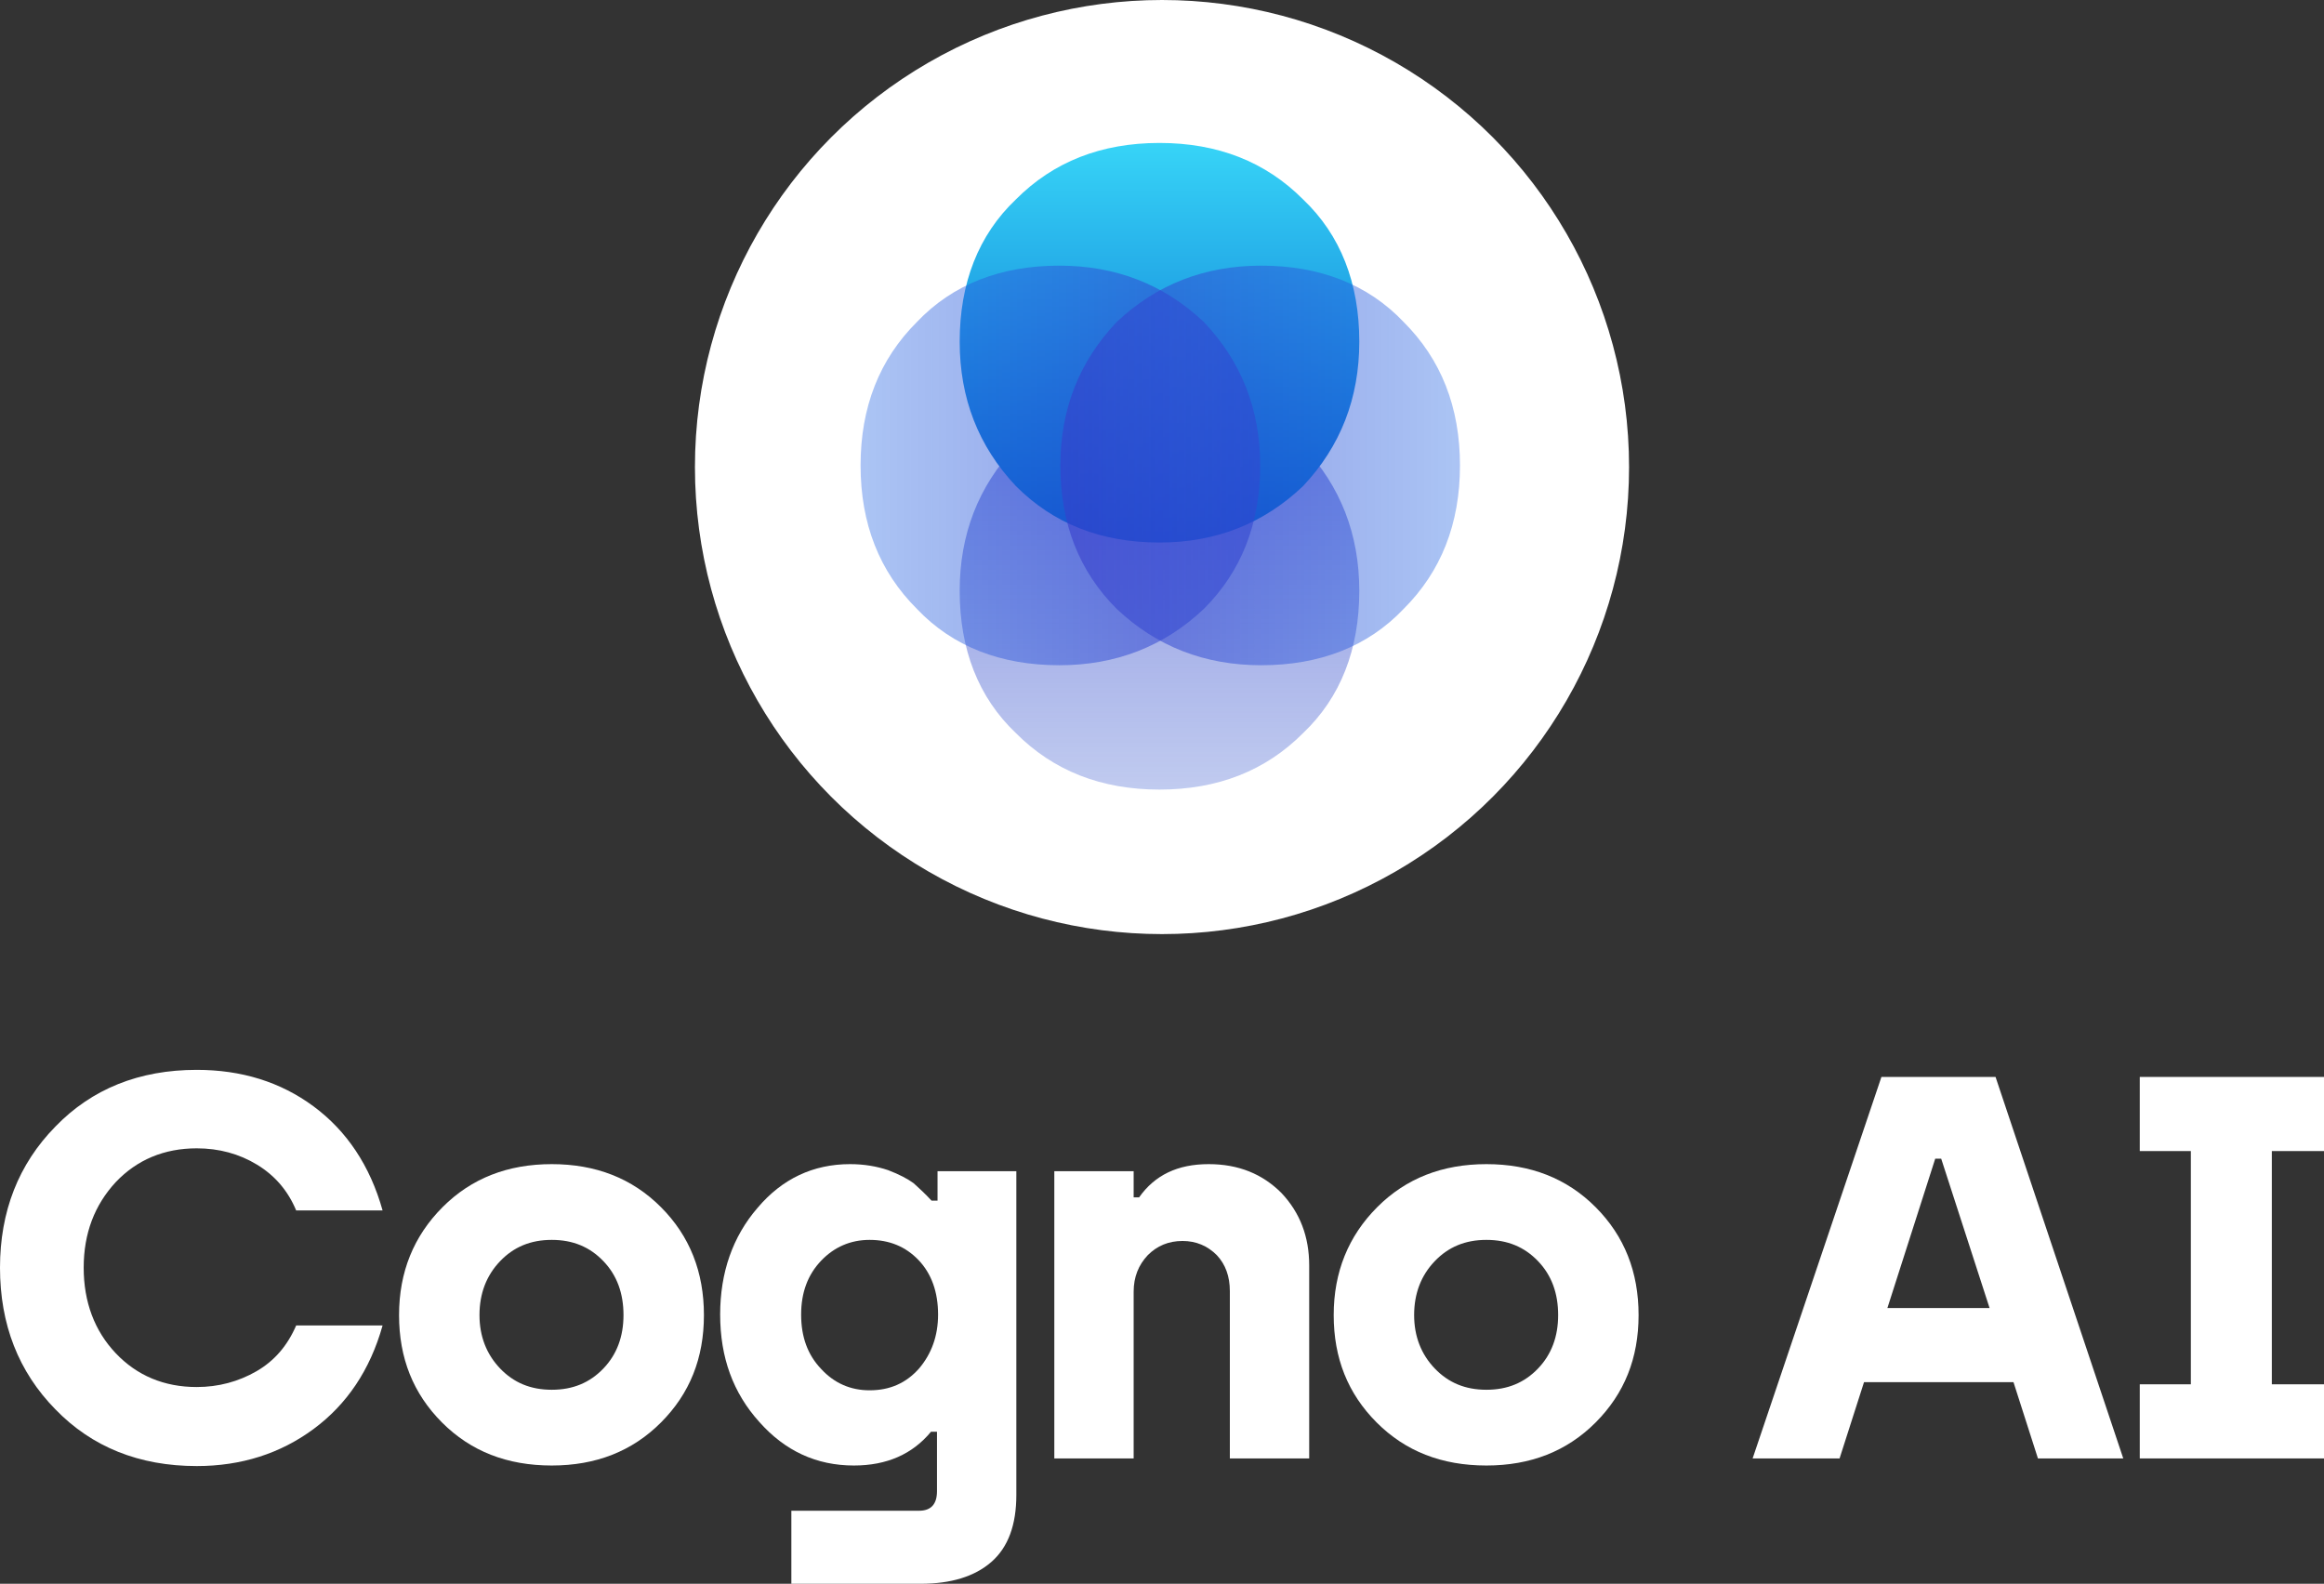
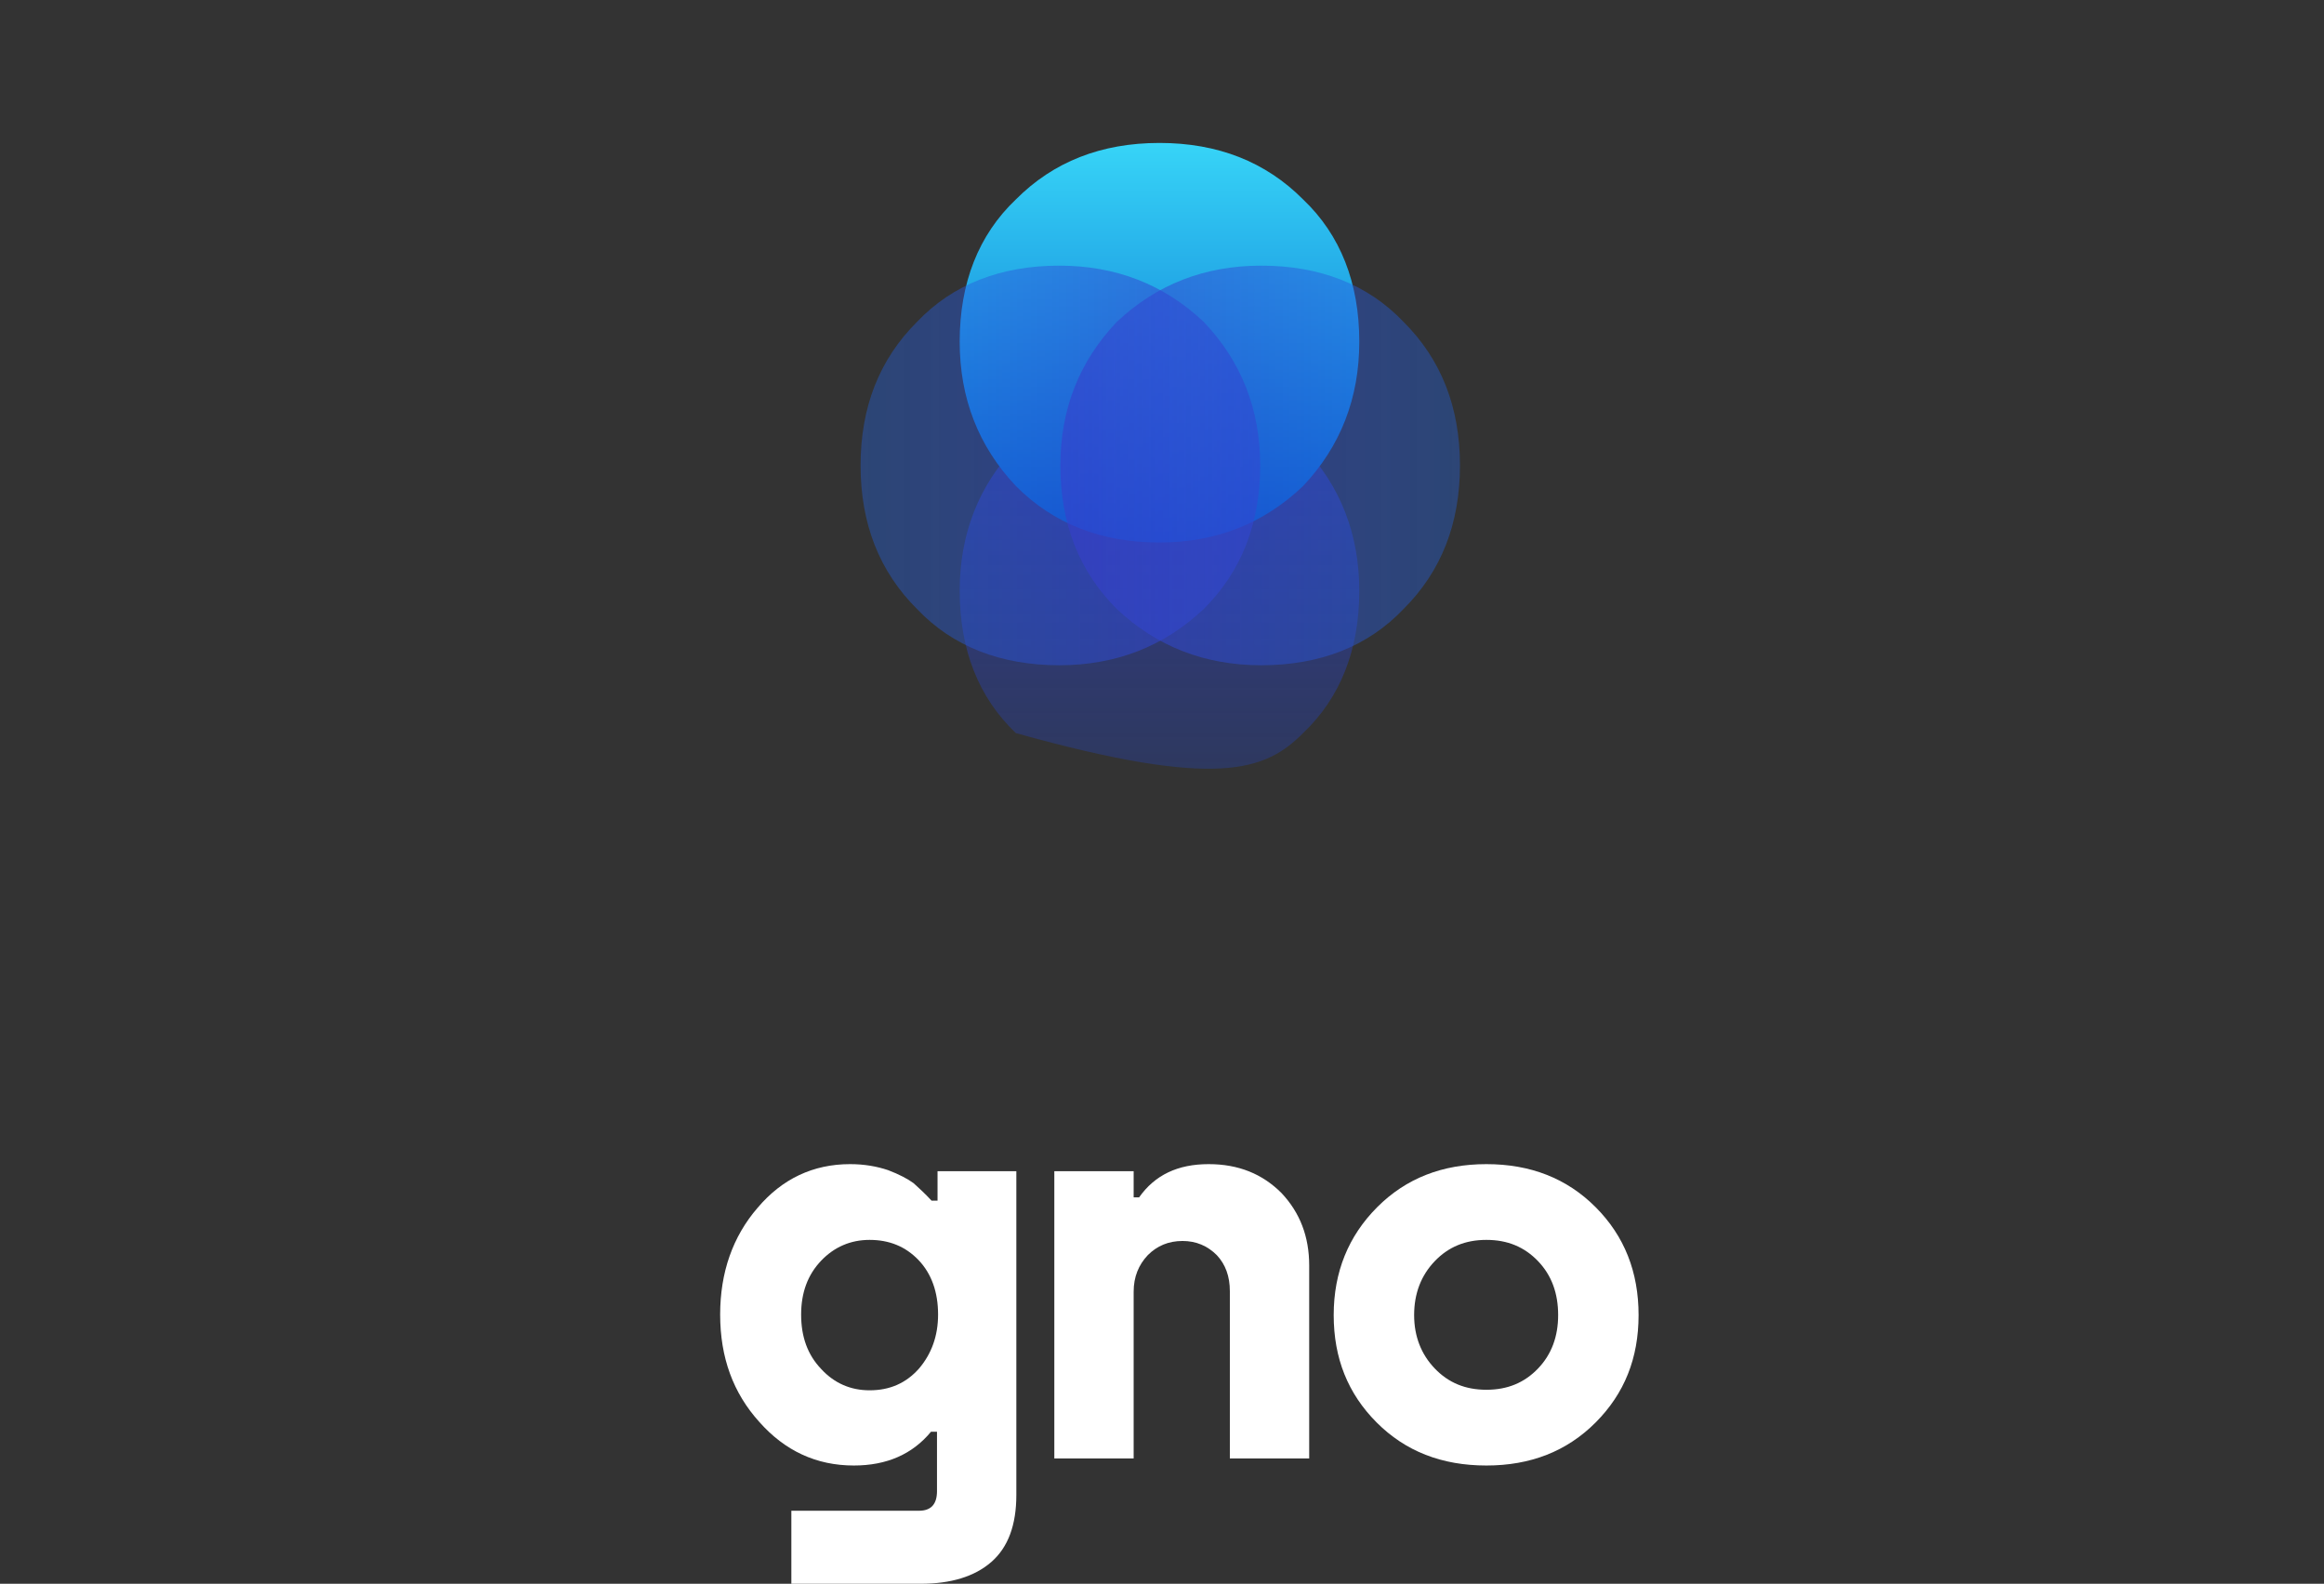
<svg xmlns="http://www.w3.org/2000/svg" width="719" height="490" viewBox="0 0 719 490" fill="none">
  <rect x="0" y="0" width="719" height="490" fill="#333333" stroke="none" />
-   <path d="M60.864 453.58C74.651 453.58 86.757 449.702 97.013 442.115C107.269 434.527 114.498 423.905 118.365 410.078H91.632C88.942 416.317 84.907 421.038 79.359 424.242C73.81 427.445 67.589 429.131 60.864 429.131C50.776 429.131 42.37 425.591 35.812 418.678C29.255 411.765 25.892 402.828 25.892 392.206C25.892 381.583 29.255 372.815 35.812 365.734C42.37 358.821 50.776 355.28 60.864 355.28C67.757 355.28 73.978 356.966 79.527 360.338C85.075 363.71 89.11 368.432 91.632 374.502H118.365C114.498 360.676 107.269 349.884 97.013 342.297C86.757 334.709 74.651 331 60.864 331C43.042 331 28.414 336.901 17.149 348.536C5.717 360.17 0 374.839 0 392.206C0 409.741 5.717 424.41 17.149 436.045C28.414 447.679 43.042 453.58 60.864 453.58Z" fill="white" />
-   <path d="M170.705 453.411C184.323 453.411 195.588 449.028 204.499 440.091C213.41 431.155 217.782 420.195 217.782 406.875C217.782 393.555 213.41 382.426 204.499 373.49C195.588 364.554 184.323 360.17 170.705 360.17C157.086 360.17 145.821 364.554 136.91 373.49C127.999 382.426 123.459 393.555 123.459 406.875C123.459 420.195 127.831 431.155 136.742 440.091C145.653 449.028 156.918 453.411 170.705 453.411ZM154.732 423.399C150.529 419.015 148.343 413.451 148.343 406.875C148.343 400.13 150.529 394.566 154.732 390.182C158.935 385.799 164.147 383.607 170.705 383.607C177.262 383.607 182.474 385.799 186.677 390.182C190.881 394.566 192.898 400.13 192.898 406.875C192.898 413.451 190.881 419.015 186.677 423.399C182.474 427.783 177.262 429.975 170.705 429.975C164.147 429.975 158.935 427.783 154.732 423.399Z" fill="white" />
  <path d="M284.843 490C294.09 490 301.488 487.808 306.7 483.256C311.912 478.703 314.435 471.79 314.435 462.516V362.362H290.055V371.467H288.206C286.188 369.275 284.339 367.589 282.657 366.071C280.808 364.722 278.286 363.373 274.755 362.024C271.224 360.844 267.357 360.17 262.986 360.17C251.553 360.17 241.969 364.722 234.403 373.659C226.669 382.595 222.802 393.723 222.802 406.706C222.802 420.027 226.837 430.986 234.908 439.923C242.81 448.859 252.562 453.411 264.163 453.411C274.419 453.411 282.321 449.871 288.038 442.958H289.887V461.336C289.887 465.383 288.038 467.406 284.339 467.406H244.828V490H284.843ZM269.039 430.143C263.154 430.143 258.11 427.951 254.075 423.567C249.872 419.183 247.854 413.619 247.854 406.706C247.854 399.962 249.872 394.398 254.075 390.014C258.11 385.799 263.154 383.607 269.039 383.607C275.091 383.607 280.135 385.63 284.171 389.845C288.206 394.06 290.223 399.793 290.223 406.706C290.223 413.282 288.206 418.846 284.339 423.399C280.304 427.951 275.26 430.143 269.039 430.143Z" fill="white" />
  <path d="M350.731 451.22V399.625C350.731 395.072 352.245 391.363 355.103 388.328C357.961 385.461 361.492 383.944 365.863 383.944C370.067 383.944 373.598 385.461 376.456 388.328C379.146 391.194 380.491 394.903 380.491 399.456V451.22H405.038V391.531C405.038 382.595 402.18 375.176 396.464 369.106C390.579 363.205 383.181 360.17 373.934 360.17C364.35 360.17 357.289 363.542 352.413 370.455H350.731V362.362H326.184V451.22H350.731Z" fill="white" />
  <path d="M459.867 453.411C473.485 453.411 484.75 449.028 493.661 440.091C502.572 431.155 506.944 420.195 506.944 406.875C506.944 393.555 502.572 382.426 493.661 373.49C484.75 364.554 473.485 360.17 459.867 360.17C446.248 360.17 434.983 364.554 426.072 373.49C417.161 382.426 412.621 393.555 412.621 406.875C412.621 420.195 416.993 431.155 425.904 440.091C434.815 449.028 446.08 453.411 459.867 453.411ZM443.894 423.399C439.691 419.015 437.505 413.451 437.505 406.875C437.505 400.13 439.691 394.566 443.894 390.182C448.097 385.799 453.31 383.607 459.867 383.607C466.424 383.607 471.636 385.799 475.839 390.182C480.043 394.566 482.06 400.13 482.06 406.875C482.06 413.451 480.043 419.015 475.839 423.399C471.636 427.783 466.424 429.975 459.867 429.975C453.31 429.975 448.097 427.783 443.894 423.399Z" fill="white" />
-   <path d="M656.895 451.22L617.383 333.192H582.076L542.228 451.22H569.129L576.695 427.614H622.932L630.498 451.22H656.895ZM598.721 358.484H600.57L615.534 404.683H583.925L598.721 358.484Z" fill="white" />
-   <path d="M719 451.22V428.288H702.859V356.123H719V333.192H662.003V356.123H677.807V428.288H662.003V451.22H719Z" fill="white" />
-   <circle cx="359.5" cy="144.5" r="144.5" fill="white" />
-   <path d="M403.152 226.809C414.742 215.806 420.537 200.918 420.537 182.795C420.537 165.318 414.742 150.431 403.152 138.133C390.918 126.482 376.108 120.656 358.723 120.656C340.693 120.656 325.883 126.482 314.293 138.133C302.703 150.431 296.908 165.318 296.908 182.795C296.908 200.918 302.703 215.806 314.293 226.809C325.883 238.46 340.693 244.286 358.723 244.286C376.752 244.286 391.562 238.46 403.152 226.809Z" fill="url(#paint0_linear)" fill-opacity="0.6" />
+   <path d="M403.152 226.809C414.742 215.806 420.537 200.918 420.537 182.795C420.537 165.318 414.742 150.431 403.152 138.133C390.918 126.482 376.108 120.656 358.723 120.656C340.693 120.656 325.883 126.482 314.293 138.133C302.703 150.431 296.908 165.318 296.908 182.795C296.908 200.918 302.703 215.806 314.293 226.809C376.752 244.286 391.562 238.46 403.152 226.809Z" fill="url(#paint0_linear)" fill-opacity="0.6" />
  <path d="M403.152 61.7C414.742 72.704 420.537 87.591 420.537 105.715C420.537 123.191 414.742 138.079 403.152 150.377C390.918 162.028 376.108 167.853 358.723 167.853C340.693 167.853 325.883 162.028 314.293 150.377C302.703 138.079 296.908 123.191 296.908 105.715C296.908 87.591 302.703 72.704 314.293 61.7C325.883 50.049 340.693 44.224 358.723 44.224C376.752 44.224 391.562 50.049 403.152 61.7Z" fill="url(#paint1_linear)" />
  <path d="M283.72 99.574C294.724 87.984 309.611 82.189 327.735 82.189C345.211 82.189 360.099 87.984 372.397 99.574C384.048 111.808 389.873 126.618 389.873 144.003C389.873 162.033 384.048 176.842 372.397 188.433C360.099 200.023 345.211 205.818 327.735 205.818C309.611 205.818 294.724 200.023 283.72 188.433C272.069 176.842 266.244 162.033 266.244 144.003C266.244 125.974 272.069 111.164 283.72 99.574Z" fill="url(#paint2_linear)" fill-opacity="0.6" />
  <path d="M434.211 99.574C423.208 87.984 408.32 82.189 390.197 82.189C372.72 82.189 357.833 87.984 345.535 99.574C333.884 111.808 328.058 126.618 328.058 144.003C328.058 162.033 333.884 176.842 345.535 188.433C357.833 200.023 372.72 205.818 390.197 205.818C408.32 205.818 423.208 200.023 434.211 188.433C445.862 176.842 451.688 162.033 451.688 144.003C451.688 125.974 445.862 111.164 434.211 99.574Z" fill="url(#paint3_linear)" fill-opacity="0.6" />
  <defs>
    <linearGradient id="paint0_linear" x1="358.723" y1="120.656" x2="358.723" y2="244.286" gradientUnits="userSpaceOnUse">
      <stop stop-color="#373DCB" />
      <stop offset="1" stop-color="#2146C8" stop-opacity="0.47" />
    </linearGradient>
    <linearGradient id="paint1_linear" x1="358.723" y1="167.853" x2="358.723" y2="44.224" gradientUnits="userSpaceOnUse">
      <stop stop-color="#005DCA" />
      <stop offset="1" stop-color="#37D4F7" />
    </linearGradient>
    <linearGradient id="paint2_linear" x1="389.873" y1="144.003" x2="266.244" y2="144.003" gradientUnits="userSpaceOnUse">
      <stop stop-color="#373DCB" />
      <stop offset="1" stop-color="#2163E2" stop-opacity="0.63" />
    </linearGradient>
    <linearGradient id="paint3_linear" x1="328.058" y1="144.003" x2="451.688" y2="144.003" gradientUnits="userSpaceOnUse">
      <stop stop-color="#373DCB" />
      <stop offset="1" stop-color="#2163E2" stop-opacity="0.63" />
    </linearGradient>
  </defs>
</svg>